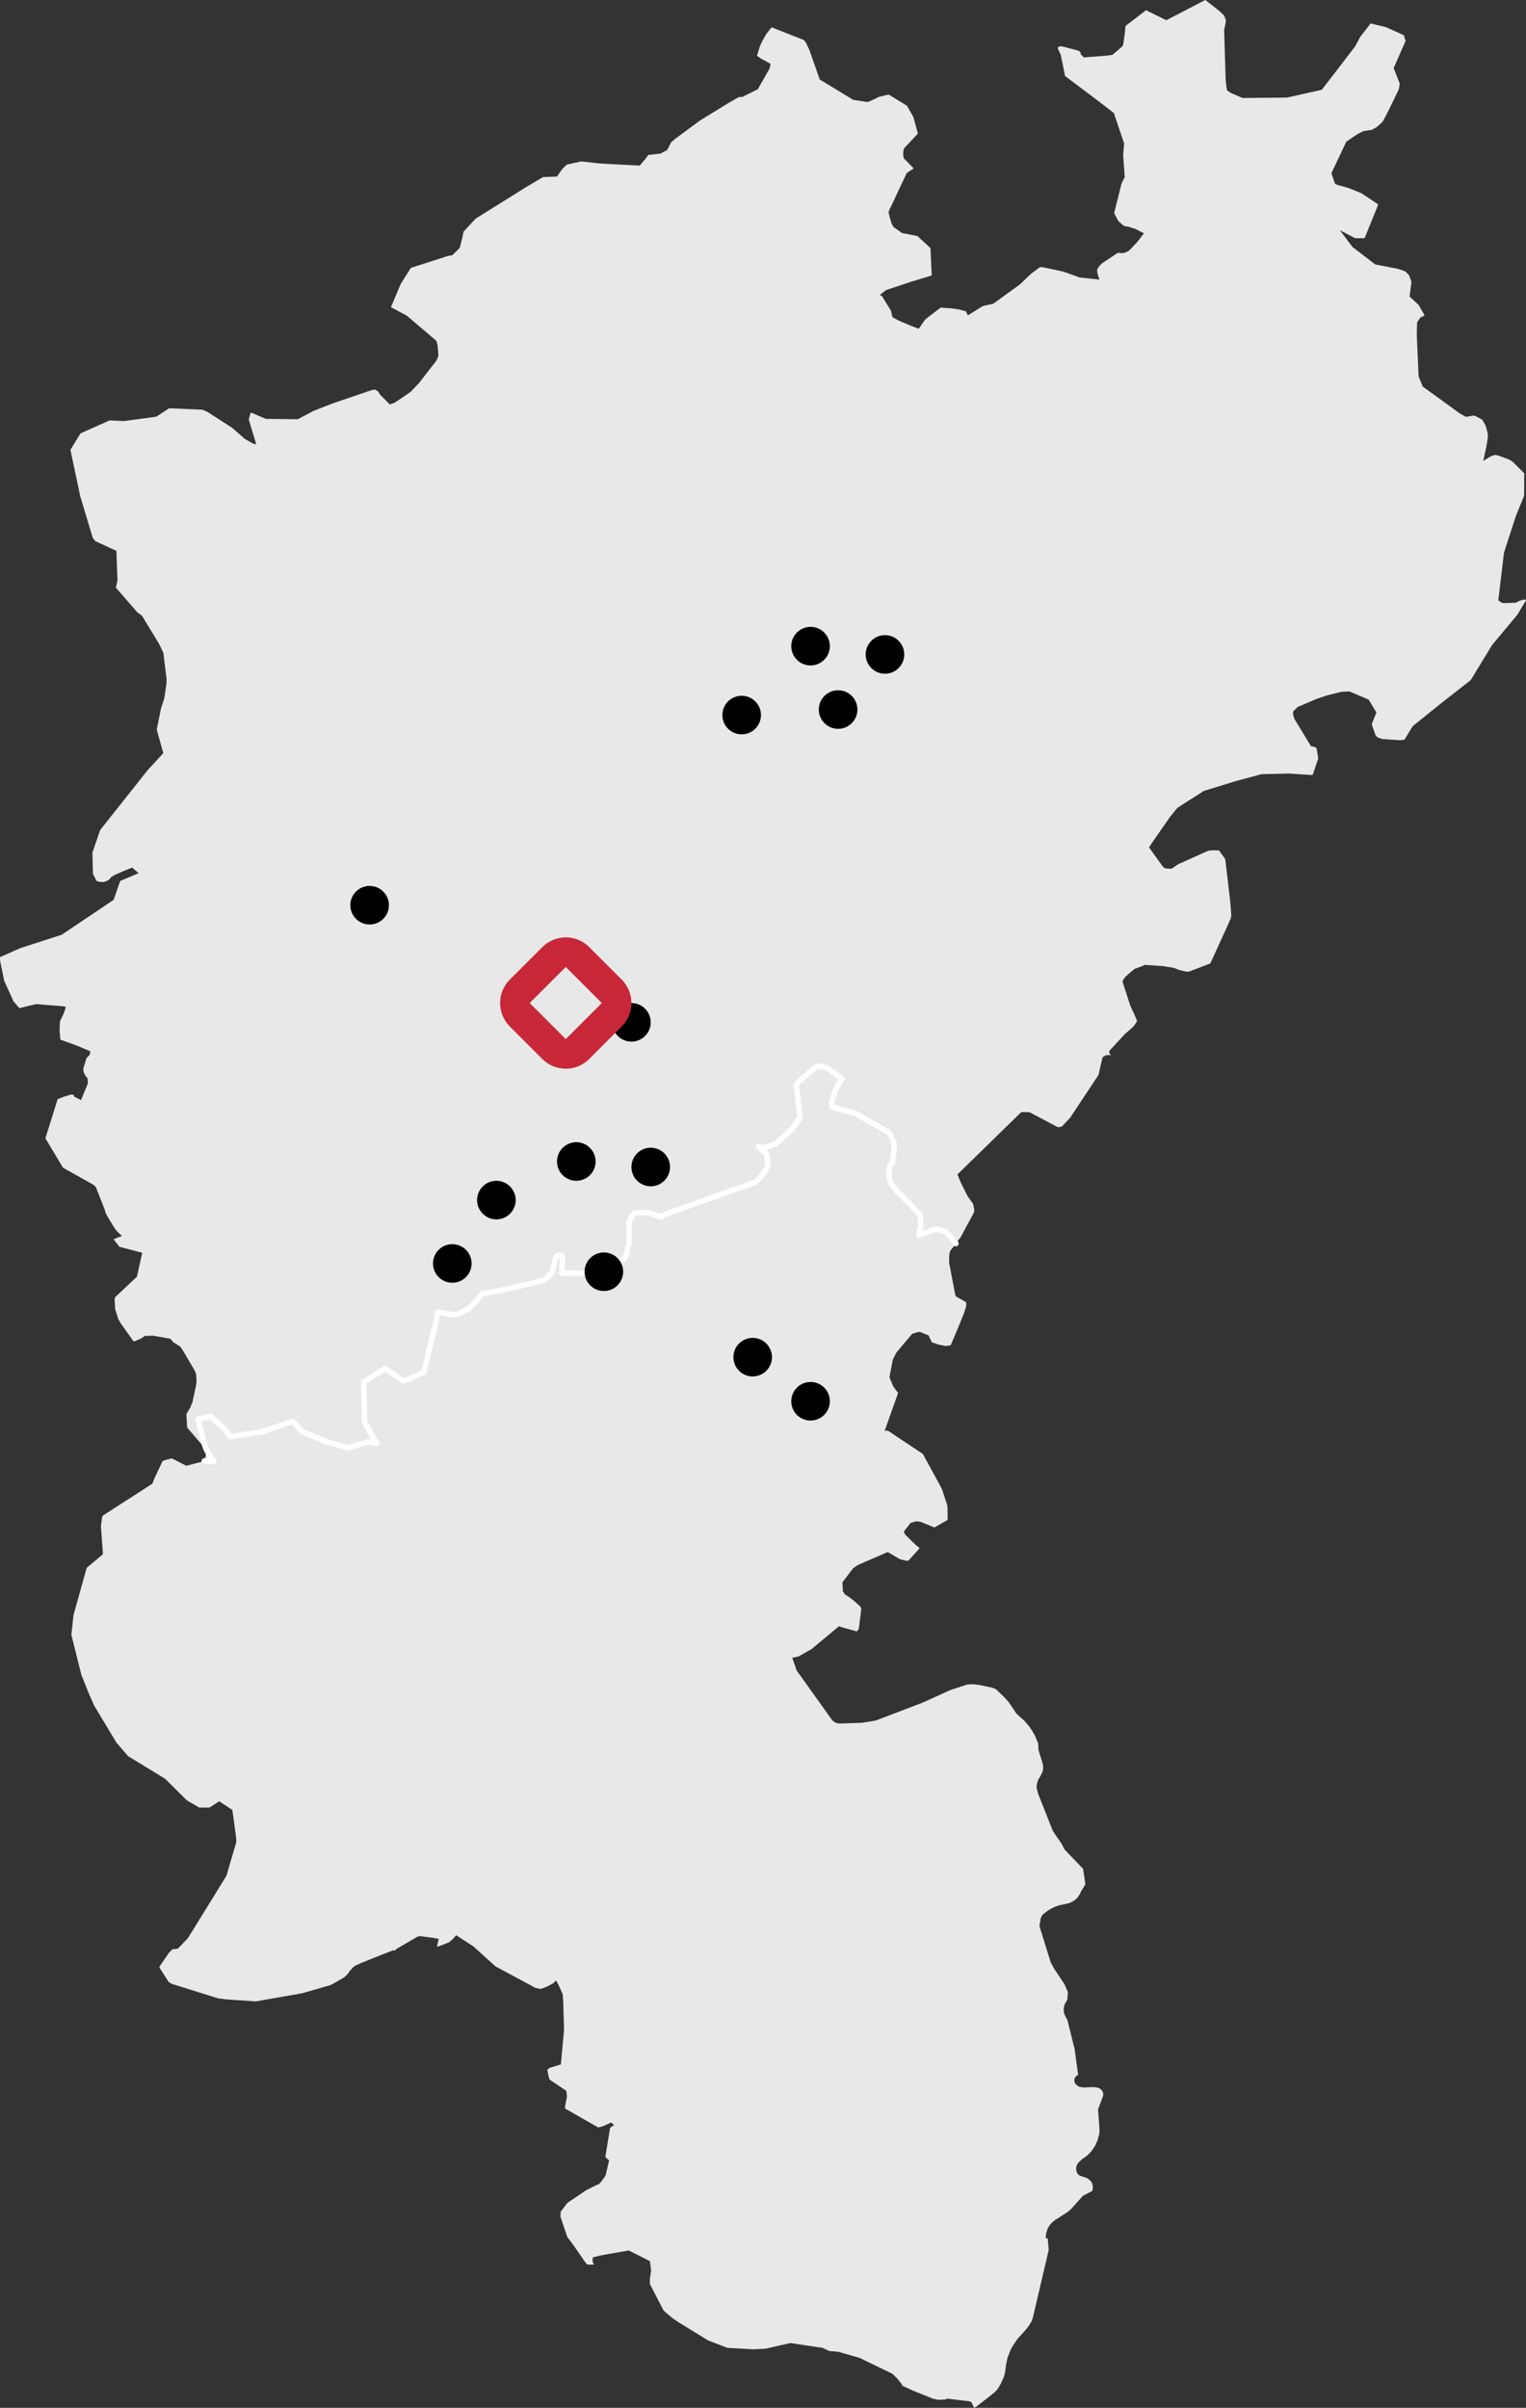
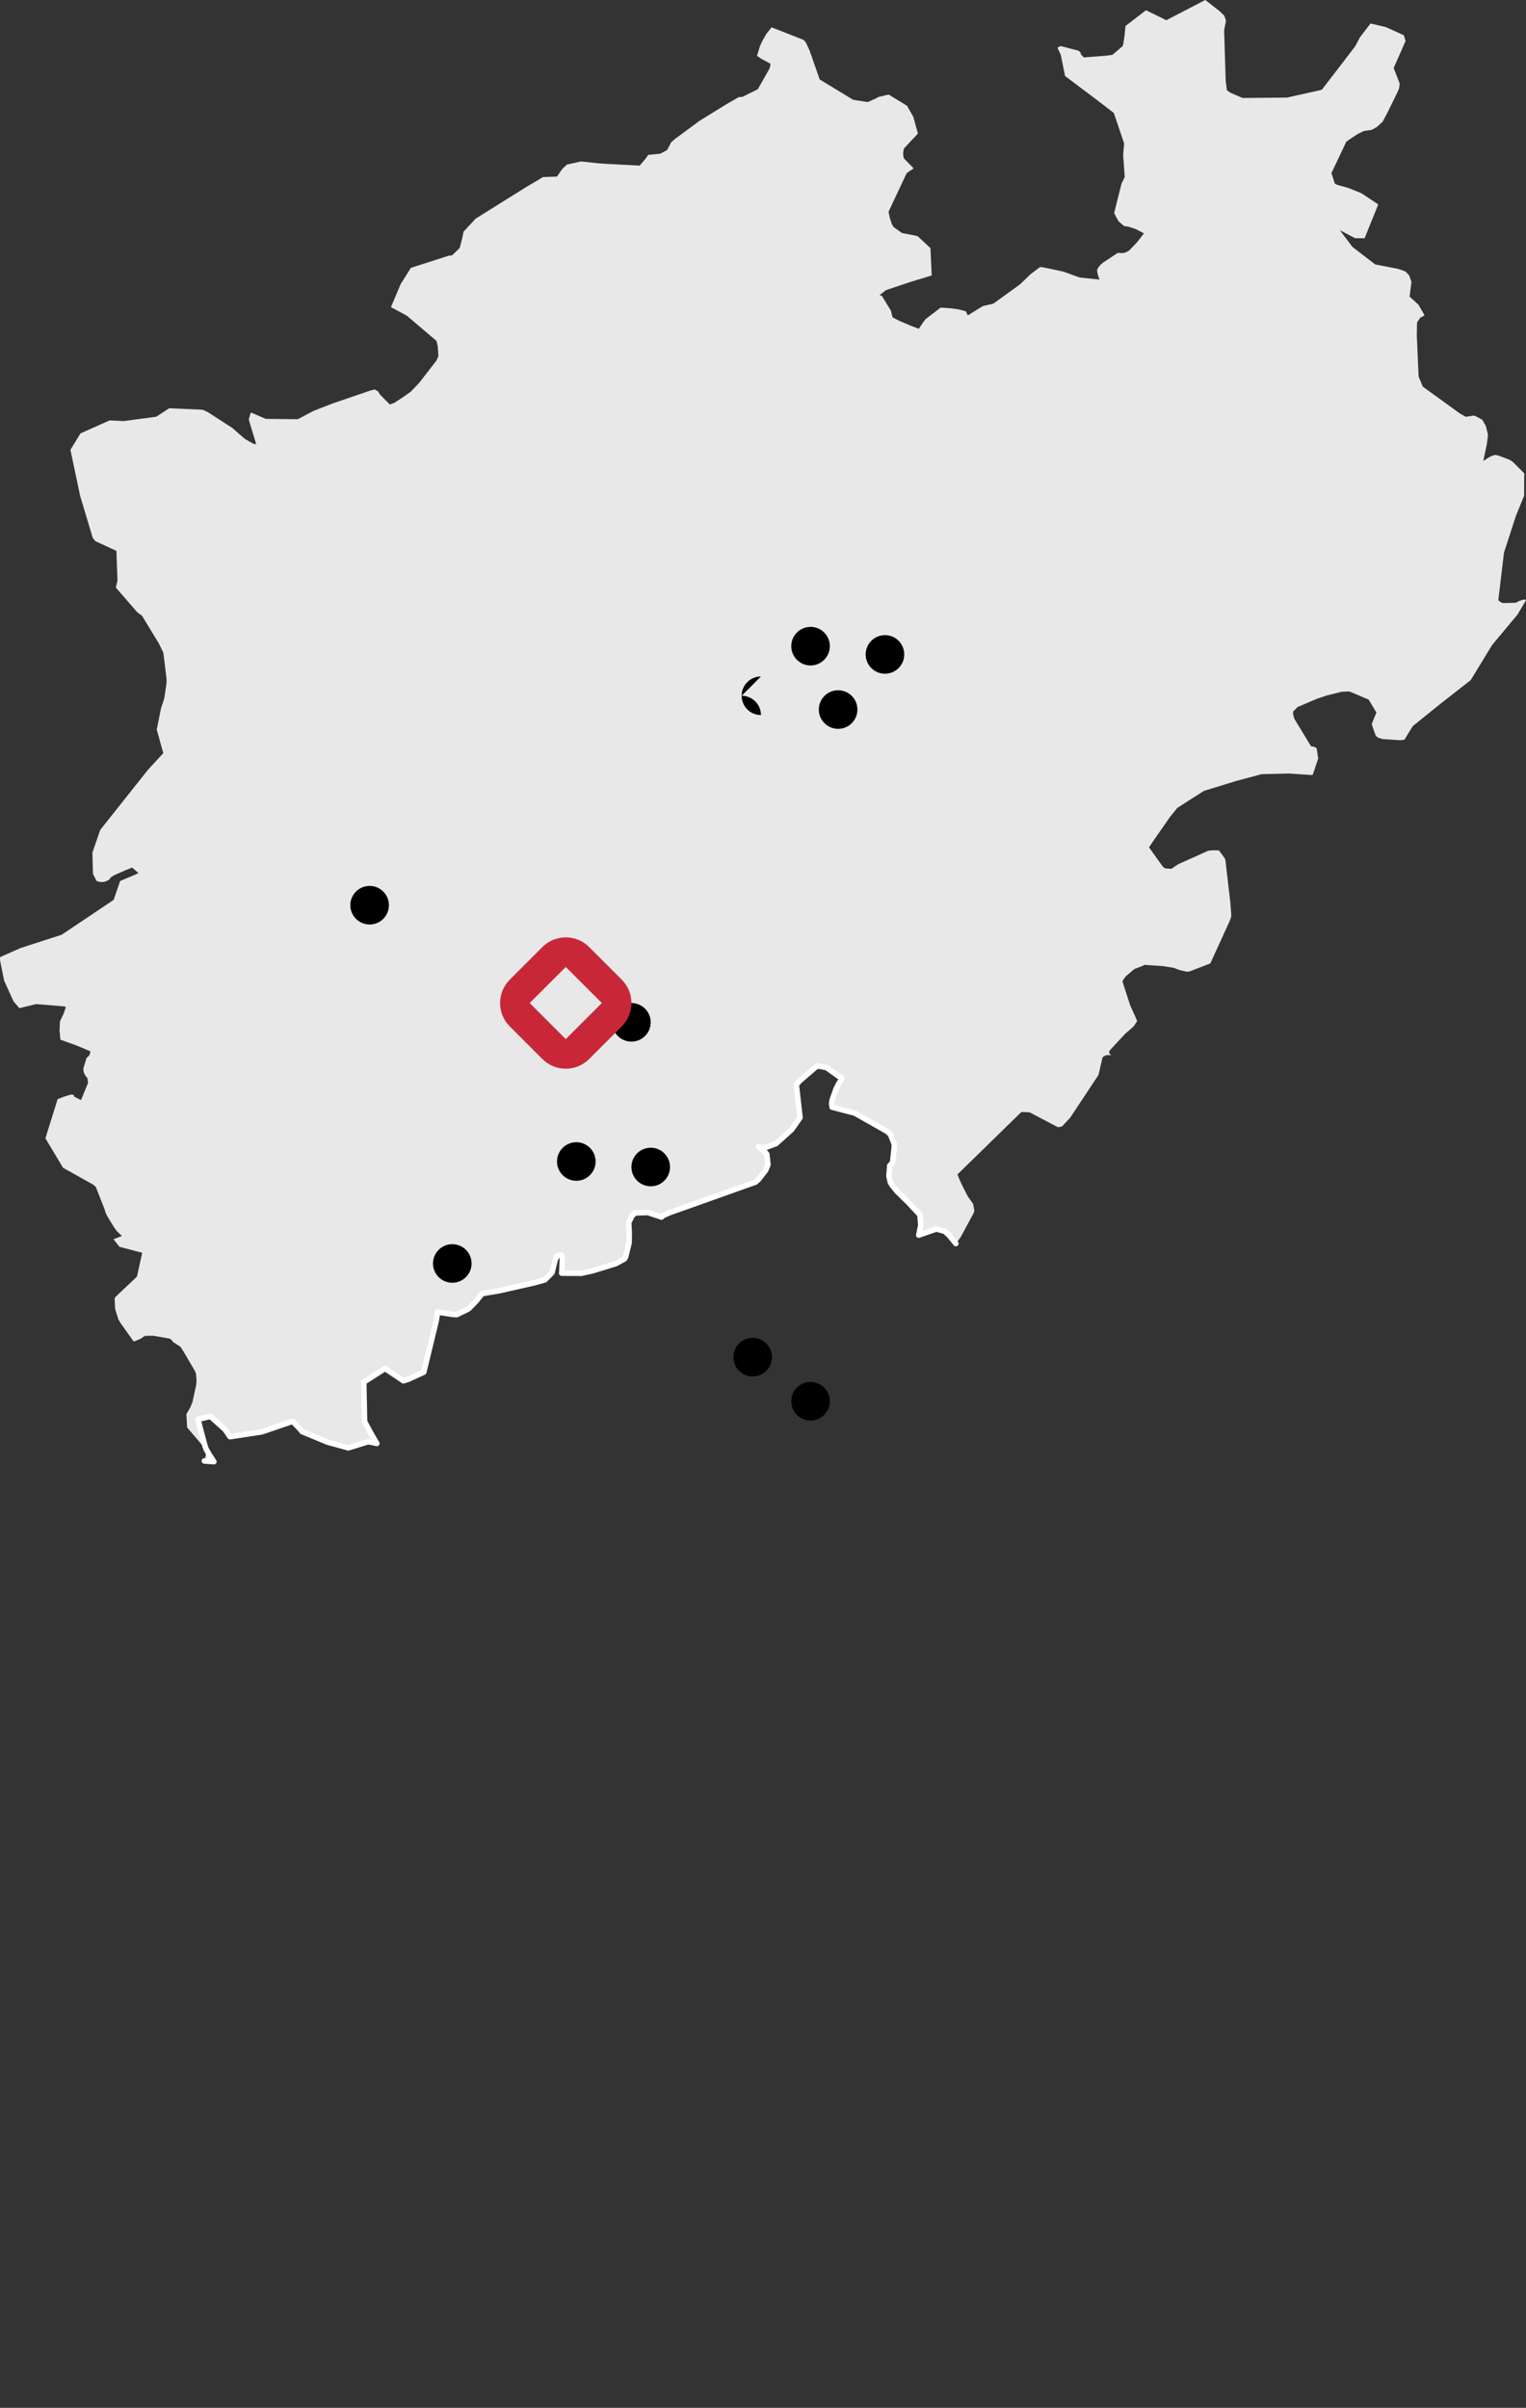
<svg xmlns="http://www.w3.org/2000/svg" id="uuid-65aed969-99e2-4e77-8a01-af077812ec4f" width="553.734" height="873.734" viewBox="0 0 553.734 873.734">
  <rect x="0" y="0" width="553.734" height="873.734" fill="#333333" stroke="none" />
  <defs>
    <style>.uuid-10b7dd08-5be2-4b3f-8638-494c95dd3dab{fill:#e8e8e8;}.uuid-5080d42d-e369-4745-9cd2-e111ac057d5e{fill:#c82738;}.uuid-e1500813-1209-45e9-8938-ac9121756aba{fill:none;stroke:#fff;stroke-linecap:round;stroke-linejoin:round;stroke-width:2px;}</style>
  </defs>
  <g>
-     <path id="uuid-91a2bab8-386e-4542-9332-065cfec0349f" class="uuid-10b7dd08-5be2-4b3f-8638-494c95dd3dab" d="m347.047,451.252l-2.114,2.409-.352.984-.151,1.317-.026,2.227,2.215,11.648.302.606.862.51,2.801,1.592.024,1.42-.912,2.835-1.76,4.3-.656,1.595-1.86,4.436-.455,1.032-1.822.259-2.571-.508-2.445-.836-1.199-2.504-2.902-1.166-.733-.077-1.444.407-.9.326-5.722,6.809-1.267,2.557-1.125,5.825.012.783,1.293,3.088,1.76,2.327-4.204,11.847-.685,1.853,1.216.022,12.644,8.43,6.357,11.621.479.955.177.407,1.76,5.368.175.955.05,4.609-4.784,2.763-5.016-2.049-1.597-.206-2.138.658-2.365,3.112.543,1.142,4.015,3.903.886.63.227.402-4.015,4.456-.709.026-2.389-.579-4.405-2.583-10.391,4.506-.826.433-1.393,1.01-3.656,4.81-.163.306.139,3.163.886,1.238,1.243.761,1.887,1.446,2.392,2.15.304.857-.915,7.163-.721.96-5.54-1.542-.915-.354-9.96,8.303-4.76,2.686-2.265.474,1.635,4.633,12.96,18.131,1.128.783.656.201.838.098,7.987-.249,4.76-.761.706-.204,16.81-6.428,9.917-4.506,6.048-1.978,2.191-.151,2.519.354,4.432.938,1.391.579,2.77,2.658,1.659,1.793,1.061,1.547,1.86,2.785,3.053,2.78,1.719,2.033.898,1.341,1.116,1.946,1.152,2.811.074,2.275,1.42,4.556.302,1.319-.048,1.19-.153.809-.735,1.549-.833,1.358-.318.843-.278,1.262v.939l.455,1.896,5.341,13.499.721,1.185,2.406,3.443,1.25,2.356,6.685,6.982.824,5.6-1.48,2.428-.354.706-.199.457-.977,1.444-1.14.914-.986.558-.927.381-3.606.78-1.674.632-1.152.584-1.314.807-1.508,1.164-.278.304-.479.886-.18.582-.405,2.332.254,1.087,3.838,12.325,1.202,2.205,3.812,5.722,1.211,2.837-.201,2.732-.962,1.671-.304,1.19-.05,1.01.101.886.251.737,1.015,2.023,2.619,10.582.203,1.494,1.027,7.645-.57.433-.532.555-.278.733.026.855.302.587.381.429.62.534.553.254,1.396.249,1.58-.069,2.394-.077,1.341.249.862.381.821.96.232.761-.026.759-1.863,5.016.407,5.487.127,2.052-.101,1.365-.584,2.227-.912,2.028-1.405,2.078-1.188,1.235-1.063.816-1.075.733-1.243,1.164-.534.757-.314.783-.077.481.077,1.041.34.905.455.539.508.33,2.468.836.582.33.838.757.553.862.292,1.288-.113,1.01-.256.539-3.251,1.666-4.216,4.714-1.176,1.061-3.452,2.227-1.319.809-1.226,1.061-.862,1.037-.682,1.295-.431,1.468-.127,1.693.05.101h.23l.407-.101.378,4.31-5.775,24.629-.431,1.238-1.073,1.745-1.647,2.026-.026.026-2.339,2.533-1.709,2.533-.862,1.571-1.087,2.837-.467,2.148-.481,3.366-.177.711-.23.757-1.013,2.251-.682,1.269-.749,1.082-.96.989-2.569,2.028-3.809,2.962-.974.579-.682-1.413-.405-.687-.354-.232-8.344-1.01-.759.33-2.365.101-2.035-.407-7.219-2.911-3.898-1.793-.278-.685-1.583-1.925-1.721-1.721-11.947-5.775-7.786-2.227-3.23-.278-2.342-1.113-11.746-1.772-8.191,1.875-.709.175-4.657.228-9.28-.532-6.922-2.636-10.7-6.577-2.188-1.444-3.352-2.859-4.999-9.694.029-1.896.455-2.964-.455-3.39-7.657-3.871-5.672.991-4.784.852-2.607.685-.086,1.212.139.685.452.687-2.342.024-.632-.508-.378-.529-4.305-6.206-2.14-2.885-2.444-7.29.077-1.417.024-.376,2.394-3.165,6.845-4.633,3.302-1.647,1.446-.637.898-1.037,1.391-2.023,1.278-5.471-1.305-1.164-.05-.227,1.709-10.403,1.446-1.041-1.065-.91-2.974,1.343-1.733.45-12.024-6.886.05-.886.658-3.541-.251-1.992-6.029-4.034-.354-.936-.431-2.377-.048-.354.91-.656,3.986-1.216,1.152-12.507-.306-10.551-.151-1.999-.05-.484-1.104-2.435-.86-1.743-.431-.733-1.025,1.01-2.655,1.391-1.939.661-1.812-.354-14.617-7.875-7.887-7.163-6.306-4.101-1.314,1.494-1.281,1.092-3.936,1.516-.352.103-.026-.457.405-1.671.177-.737-2.265-.429-4.76-.603-.883.326-7.307,4.278-.304.251-.127.156.026.199h-1.039l-4.554,1.769-7.238,2.916-1.836.857-.658.457-1.353,1.468-.51.838-1.264,1.286-.431.304-3.213,1.851-1.472.804-10.226,2.964-16.961,2.986-10.417-.706-3.177-.376-16.86-5.27-1.149-.68-3.354-5.217v-.278l.201-.402,3.23-4.685,1.025-1.087.534-.278,1.216-.05.656-.304.594-.611,2.902-3.062,13.932-22.551,3.584-12.277-.05-1.547-1.381-10.096-4.745-3.141-3.517,2.251-3.51.05-.328-.077-4.317-2.504-.57-.534-7.42-7.365-13.429-8.207-4.264-4.958-8.013-13.338-1.027-2.301-.807-1.848-2.825-6.986-3.634-14.554.759-7.195,4.81-17.157,5.897-4.958-.757-10.13.431-3.189.026-.23.378-.529,17.849-11.492.86-2.179,2.847-6.045,1.049-.381,2.291-.584,5.253,2.686,6.771-1.75,3.455.254-1.695-2.581-1.101-1.946-.453-1.269-1.712-6.376-.781-3.191,4.503-1.065,5.176,4.64.189.196,1.724,2.538,11.566-1.772,11.191-3.826,3.077,3.266.33.481,9.163,3.797,7.597,2.102,7.199-2.227,1.824.326,1.329.304-2.162-3.697-2.291-4.252-.278-14.298,7.757-4.99.886.656,5.748,3.845,1.63-.503,5.751-2.631,4.477-18.557.555-3.242,5.191.809,1.695.127,4.104-1.997.453-.333,2.595-2.686,2.102-2.626,6.213-1.044,12.608-2.854,3.941-1.092,2.418-2.43.175-.201.874-3.469.251-1.14.661-1.393.63-.304,1.178.05.151.654v1.092l-.151,3.742-.077.965,7.092.05,3.833-.838,1.963-.579,6.644-2.052,3.23-1.724.452-.807,1.243-5.037.05-3.773-.206-3.517,1.13-2.409,1.164-1.164,4.633-.151,4.975,1.647.622-.558,2.126-.96,31.376-11.167,1.104-.986,2.564-3.292.84-2.045-.409-3.802-.682-.757-2.313-1.946,1.542.354h.771l3.737-1.393.278-.103,5.722-5.138,3-4.302-1.343-11.899,1.089-1.317,5.746-4.963,1.061-.553,3.089.606,5.61,4.001-1.192,1.796-1.039,2.081-1.3,3.716-.206.941-.026.687.18,1.133,5.519,1.446,2.67.685,11.799,6.685.608.527.62.711,1.314,3.342-.026,1.343-.553,5.059-.18.484-.881.915-.129,1.563-.163,2.205.491,2.277.682,1.113,1.47,1.824.646.713,3.508,3.412,3.479,3.704.96,1.037.318,3.745-.721,3.618,6.34-2.205,3.048.816,1.647,1.494,2.399,2.99Z" />
    <g id="uuid-0f3a66fa-1b63-490f-a846-58d0aa0c8523">
      <path class="uuid-10b7dd08-5be2-4b3f-8638-494c95dd3dab" d="m553.734,217.813l-3.098,5.215-9.203,11.035-7.757,12.732-10.685,8.353-10.326,8.329-1.568,2.504-1.432,2.406-1.417.227-6.608-.429-1.482-.481-.656-.431-.405-.582-1.355-3.898,1.709-4.252-2.823-4.683-7.001-2.959-2.799.127-5.315,1.314-3.809,1.29-6.835,2.914-1.635,1.645v1.063l.431,1.571,6.026,9.922,1.305.304.733.402.103.536.508,3.242-1.975,5.871-.352.129-8.238-.534-9.977.23-9.024,2.404-11.926,3.67-7.075,4.506-2.595,1.695-2.619,3.242-6.251,8.988-1.369,2.047,4.949,6.914.52.505.737.251,1.808.103.254-.079,2.306-1.568,10.934-4.911,1.681-.151,2.191.05,2.049,2.787.278.606,1.784,15.366.381,4.887-.177.91-.656,1.571-6.785,14.882-7.633,2.938-1.049.053-2.681-.637-1.815-.733-4.073-.658-6.735-.431-.354.275-3.026,1.142-.302.177-1.836,1.547-1.264,1.089-1.049,1.518v.455l.225.733,2.545,7.846,1.609,3.493.888,2.102-1.142,1.745-.924.888-2.38,2.073-3.445,3.721-2.047,2.229-.204.381.026.582.637.888-.381-.156-1.432.026-.23.132-.96.553-.127.299-1.429,6.208-10.266,15.49-2.698,2.887-.278.304-1.302.278-.431-.125-9.773-5.164-.455-.153-2.327-.072-.472.072-.476.4-22.709,22.178,1.001,2.409.936,1.975,1.846,3.618,1.915,2.684.431,2.275-.127.84-4.8,8.914-1.757,2.375-2.418-2.983-1.645-1.494-3.041-.816-6.354,2.205.735-3.618-.33-3.745-.96-1.037-3.481-3.704-3.505-3.412-.646-.713-1.468-1.824-.682-1.113-.496-2.277.177-2.205.113-1.563.888-.915.177-.484.555-5.059.026-1.343-1.319-3.342-.62-.711-.606-.527-11.799-6.685-2.67-.685-5.521-1.446-.177-1.132.029-.687.199-.941,1.305-3.716,1.041-2.081,1.185-1.796-5.593-4.001-3.1-.606-1.065.553-5.744,4.963-1.089,1.317,1.346,11.899-3.002,4.302-5.72,5.138-.28.103-3.733,1.393h-.773l-1.547-.354,2.32,1.946.682.757.405,3.802-.836,2.045-2.571,3.292-1.101.986-31.378,11.167-2.126.96-.62.558-4.975-1.647-4.635.151-1.159,1.164-1.128,2.409.199,3.517-.048,3.773-1.243,5.037-.455.807-3.218,1.724-6.656,2.052-1.961.579-3.836.838-7.089-.05.077-.965.151-3.742v-1.092l-.151-.654-1.178-.05-.634.304-.656,1.393-.254,1.14-.871,3.469-.177.201-2.418,2.43-3.938,1.092-12.606,2.854-6.218,1.044-2.1,2.626-2.595,2.686-.457.333-4.099,1.997-1.683-.127-5.203-.809-.543,3.242-4.496,18.557-5.744,2.631-1.635.503-5.744-3.845-.888-.656-7.76,4.99.28,14.298,2.291,4.252,2.162,3.697-1.329-.304-1.822-.326-7.204,2.227-7.594-2.102-9.165-3.797-.33-.481-3.074-3.266-11.188,3.826-11.571,1.772-1.709-2.538-.204-.196-5.176-4.64-4.506,1.065.785,3.191,1.709,6.376.453,1.269,1.116,1.946,1.683,2.581-3.455-.254.735-2.883-.026-.278-1.113-2.128-5.847-6.857-.266-4.834,1.405-2.435.785-1.899,1.302-6,.201-1.695-.201-2.655-.455-1.092-4.077-6.938-1.159-1.767-2.674-1.724-.479-.651-.596-.539-6.1-1.061-2.873.05-.304.103-1.243.857-2.289.989-.23.05-.251-.105-4.709-6.627-.759-1.322-1.173-3.773-.153-3.62.204-.608,7.884-7.441,1.911-8.655-8.265-2.174-2.138-2.739.378-.151,2.672-1.039-1.875-1.772-1.128-1.597-2.368-3.895-.606-1.24-.278-1.092-3.227-8.176-.785-.733-.445-.278-10.669-5.974-6.393-10.685,3.874-12.404.553-1.793,2.392-.941,2.466-.733.965.103.201.654,2.471,1.245,2.545-6.177-.206-1.772-.735-.864-.62-1.264-.175-1.209,1.049-3.546.201-.486.888-.852.304-.637.124-.888-1.872-.807-3.213-1.343-5.772-2.073-.306-3.297.153-3.361,1.405-2.962.682-2.078-.077-.249-1.243-.201-9.416-.759-6.074,1.468-2.14-2.483-3.381-7.465-1.468-7.216-.05-1.243.153-.175,7.264-3.218,14.961-4.836,18.859-12.653,2.37-6.859,5.691-2.406.965-.431-2.279-2.028-2.569,1.015-4.077,1.798-1.188.809-.28.455-.479.479-.876.381-.783.28-1.063.026-.491-.053-1.14-.328-1.293-2.557-.215-7.721,2.847-8.25,17.279-21.771,5.595-6.074-2.368-8.557,1.523-7.618,1.226-3.8.785-5.392.026-1.566-1.164-9.498-1.583-3.287-6.177-10.175-1.657-1.19-7.812-8.988.572-2.557-.381-10.781-7.659-3.543-.86-1.089-.122-.259-4.489-14.959-3.558-16.81,3.656-5.976,10.558-4.707,5.239.23,11.696-1.571,4.669-3.065,11.825.51.594.127,1.695.809,1.607,1.039,7.14,4.606,4.657,4.051,3.048,1.745,1.041.151-2.559-8.43-.113-.759.67-2.227.405.05,5.066,2.174,11.617.127,2.191-1.161,3.534-1.872,6.958-2.71,13.786-4.709,1.484-.352,1.188.735.759,1.216,3.443,3.443.077.05,1.621-.582,2.947-1.947,2.947-2.047,3.029-3.165,6.366-8.203.632-1.494.05-.532-.251-3.266-.467-1.846-10.774-9.163-5.722-3.062,3.531-8.377,3.685-5.875,13.63-4.377,1.331-.18,1.872-1.769.924-.96.989-3.9.378-1.946,4.405-4.738,18.38-11.492,6.076-3.591,5.037-.177,1.659-2.38.532-.634,1.444-1.341,5.116-1.14,6.201.68,3.1.204,11.959.634,2.128-2.483.977-1.391,1.923-.201,2.444-.254,2.492-1.317.637-1.19.821-1.618,1.47-1.267,8.899-6.579,10.072-6.203,4.065-2.332.634-.072.769-.05,5.543-2.758,4.319-7.621.302-1.621-3.304-1.772-1.618-1.116,1.113-3.618.91-1.927,1.432-2.478,1.877-2.33.563.249,11.028,4.334.366.378.479.632,1.267,2.684,3.723,10.654,12.151,7.393,5.289.812,3.177-1.417.634-.405,3.759-.915,6.67,4.075,2.289,4.027,1.671,6.074-5.037,5.368-.23.912-.101,1.113.177,1.417.378.479,3.266,3.342-2.519,1.698-6.543,13.92-.026.278.39,1.848.735,2.377.685,1.164,2.947,2.102.151.074,5.569,1.089,4.709,4.379.455,9.924-7.633,2.327-8.847,2.94-2.243,1.695-.103.33h.661l3.364,5.492.584,2.406,2.468,1.288,4.314,1.827,2.746,1.037,1.506-2.229.941-1.264,5.437-4.151.407-.026,3.656.278,2.495.354,2.619.685.723,1.492,5.432-3.366,3.824-.886,9.632-6.958,4.075-3.9,3.304-2.456,1.444.204,6.998,1.492,5.849,2.128,7.216.759-.584-1.721-.278-1.367.129-.807.809-1.166,1.025-.96,5.291-3.522.407-.151,1.544.103.874-.151,1.267-.608.553-.455,2.418-2.533,1.14-1.417,1.535-2.026-2.976-1.547-2.897-.936-.862-.05-.666-.278-1.875-1.645-1.305-2.43-.204-.558,2.674-10.657,1.149-2.327-.57-7.975.352-4.204-3.735-11.059-5.215-4.027-12.483-9.392-1.556-7.669-1.185-2.581.984-.634,1.049.227,5.672,1.494.735.735-.074.457,1.19,1.214,8.035-.611,2.342-.328,3.687-3.139.249-.812.469-3.139.33-3.369,7.441-5.72,7.379,3.62,14.138-7.338,5.088,3.972,1.745,1.671.534,1.365.113.735-.646,3.218.57,18.249.431,3.519,1.293.936,4.405,1.901,16.111-.151,12.239-2.737.457-.175,6.934-9.014,5.092-6.656,1.808-3.366,3.785-4.937,5.593,1.314,6.484,2.94.503,1.618.12.508-4.307,9.799,2.191,5.59-.203,1.671-.455,1.164-3.57,7.317-1.925,3.673-.304.275-1.784,1.647-1.884,1.087-2.873.405-2.318,1.14-2.454,1.623-1.583,1.087-5.42,11.442,1.219,3.721.39.304.685.278,3.733,1.039,4.812,1.925,6.1,4.051-.151.555-4.762,11.77-3.476-.05-5.495-2.887,4.58,6.079,8.265,6.352,8.293,1.597,2.227.78.546.254,1.264,1.391.812,2.332-.682,5.315,3.227,2.938,2.188,3.797-.33.278-1.2.632-1.113,1.595-.079.582-.074,4.305.656,14.858,1.506,3.67,13.532,9.797,2.102,1.164,2.416-.381.153-.074.809.127,2.545,1.367.151.203,1.128,1.973.812,3.115-.103,1.444-.352,2.43-1.228,5.799-.558.352,2.418-1.52.812-.479,1.48-.508.51.026,1.061.278,3.543,1.319,1.343.783,4.252,4.25-.053,8.15-2.971,7.293-4.329,13.338-2.066,17.315,1.101.809.658.177h.505l3.848-.101.33-.05,1.089-.582.151-.05,1.405-.452.553-.026.414.237Z" />
    </g>
    <g id="uuid-98189229-25b4-449a-935e-8b21c0b96629">
      <polyline class="uuid-e1500813-1209-45e9-8938-ac9121756aba" points="74.151 530.139 77.606 530.393 75.923 527.812 74.807 525.865 74.354 524.596 72.645 518.221 71.86 515.029 76.366 513.964 81.542 518.604 81.745 518.8 83.455 521.338 95.026 519.566 106.214 515.74 109.288 519.006 109.619 519.487 118.783 523.284 126.378 525.386 133.582 523.16 135.404 523.485 136.733 523.789 134.571 520.093 132.28 515.841 132 501.543 139.759 496.553 140.648 497.209 146.391 501.054 148.027 500.551 153.77 497.92 158.267 479.363 158.81 476.121 164.013 476.93 165.695 477.057 169.795 475.06 170.252 474.727 172.847 472.041 174.947 469.415 181.165 468.371 193.77 465.517 197.709 464.425 200.127 461.995 200.304 461.794 201.175 458.325 201.429 457.185 202.085 455.792 202.72 455.488 203.898 455.538 204.048 456.191 204.048 457.283 203.898 461.025 203.821 461.99 210.91 462.041 214.746 461.203 216.707 460.623 223.362 458.571 226.58 456.848 227.035 456.041 228.278 451.003 228.326 447.23 228.127 443.713 229.255 441.304 230.413 440.141 235.048 439.99 240.024 441.637 240.644 441.079 242.77 440.119 274.148 428.953 275.25 427.966 277.821 424.674 278.657 422.63 278.252 418.828 277.57 418.071 275.25 416.125 276.796 416.479 277.57 416.479 281.302 415.085 281.582 414.983 287.302 409.845 290.305 405.542 288.959 393.643 290.048 392.326 295.792 387.363 296.857 386.81 299.958 387.416 305.551 391.416 304.366 393.212 303.324 395.293 302.019 399.008 301.821 399.949 301.792 400.636 301.969 401.769 307.49 403.215 310.16 403.9 321.958 410.584 322.564 411.111 323.184 411.822 324.503 415.164 324.477 416.508 323.922 421.567 323.744 422.05 322.856 422.965 322.744 424.528 322.566 426.733 323.062 429.01 323.744 430.123 325.212 431.948 325.858 432.661 329.364 436.073 332.845 439.777 333.805 440.814 334.135 444.558 333.4 448.176 339.754 445.971 342.795 446.787 344.44 448.281 346.858 451.264" />
    </g>
  </g>
  <g id="uuid-ad05f641-bf71-4ce5-adba-b3eabdafcc56">
    <g id="uuid-84554623-b82b-4b95-9085-65b165b84378">
      <path id="uuid-84210753-373e-412f-8867-b23d94b1e600" d="m134.123,321.474h0c3.866,0,7,3.134,7,7h0c0,3.866-3.134,7-7,7h0c-3.866,0-7-3.134-7-7h0c0-3.866,3.134-7,7-7Z" />
    </g>
  </g>
  <g id="uuid-9a9b9ba2-55cd-496e-9e15-4dcc598a56c6">
    <g id="uuid-e8bfa90f-262a-460d-9831-e7961d8098ce">
      <path id="uuid-ed41aad7-d045-4594-aba9-bb17d450c5c4" d="m229.123,363.974h0c3.866,0,7,3.134,7,7h0c0,3.866-3.134,7-7,7h0c-3.866,0-7-3.134-7-7h0c0-3.866,3.134-7,7-7Z" />
    </g>
  </g>
  <g id="uuid-996c8ae1-55c0-4f0e-81e1-8c9af3b8f42d">
    <g id="uuid-6c2b9684-7ac3-4345-b151-42206eeabc6e">
      <path id="uuid-4a8424a5-aa05-4e02-b52b-e36fe64b8962" d="m209.123,414.474h0c3.866,0,7,3.134,7,7h0c0,3.866-3.134,7-7,7h0c-3.866,0-7-3.134-7-7h0c0-3.866,3.134-7,7-7Z" />
    </g>
  </g>
  <g id="uuid-dca945ba-6f66-4a74-bb2b-b211f7f9e5f7">
    <g id="uuid-2bff7dd7-95ac-4915-b86b-fed43fdc7f01">
      <path id="uuid-5384e30e-e4d4-46e8-a334-1e1b9e45bc5b" d="m164.123,451.474h0c3.866,0,7,3.134,7,7h0c0,3.866-3.134,7-7,7h0c-3.866,0-7-3.134-7-7h0c0-3.866,3.134-7,7-7Z" />
    </g>
  </g>
  <g id="uuid-9e8f8746-d6cd-4c7e-b916-76b4ff969662">
    <g id="uuid-4f4cd7d3-c890-400f-82cb-2172400dcea6">
-       <path id="uuid-914e9bf4-4726-4f01-a716-62353b250be1" d="m219.123,454.474h0c3.866,0,7,3.134,7,7h0c0,3.866-3.134,7-7,7h0c-3.866,0-7-3.134-7-7h0c0-3.866,3.134-7,7-7Z" />
-     </g>
+       </g>
  </g>
  <g id="uuid-30185cb1-24da-4f04-9db8-5ed9ebe3c898">
    <g id="uuid-05483ca4-8448-4bf2-92bf-6487d8358ec6">
      <path id="uuid-c65a4522-0e95-48a1-9685-e48b561ea01a" d="m294.123,501.474h0c3.866,0,7,3.134,7,7h0c0,3.866-3.134,7-7,7h0c-3.866,0-7-3.134-7-7h0c0-3.866,3.134-7,7-7Z" />
    </g>
  </g>
  <g id="uuid-b3ced634-b7ae-4ca1-a2a4-03075add4c3d">
    <g id="uuid-7bd1094c-8fef-44f9-9bba-6becbacba3bf">
      <path id="uuid-73f1390c-228c-4599-8498-4e5c61ffc51d" d="m273.123,485.474h0c3.866,0,7,3.134,7,7h0c0,3.866-3.134,7-7,7h0c-3.866,0-7-3.134-7-7h0c0-3.866,3.134-7,7-7Z" />
    </g>
  </g>
  <g id="uuid-60b299a6-0893-40f1-8eec-c82b75840b09">
    <g id="uuid-bb5060ba-8e06-4819-8ffc-259c555622aa">
      <path id="uuid-50e1cb47-d62d-444a-94af-2a33cd51ce60" d="m304.123,250.474h0c3.866,0,7,3.134,7,7h0c0,3.866-3.134,7-7,7h0c-3.866,0-7-3.134-7-7h0c0-3.866,3.134-7,7-7Z" />
    </g>
  </g>
  <g id="uuid-292583ca-3b99-4132-910e-a034d68967c7">
    <g id="uuid-dbec3d82-e027-4c0d-8576-8a89266d66a6">
      <path id="uuid-d58a3907-6493-46bc-916e-64cd050d1253" d="m294.123,227.474h0c3.866,0,7,3.134,7,7h0c0,3.866-3.134,7-7,7h0c-3.866,0-7-3.134-7-7h0c0-3.866,3.134-7,7-7Z" />
    </g>
  </g>
  <g id="uuid-652651a2-3495-4838-9842-e5a18505a12b">
    <g id="uuid-032e77fe-71b2-4a65-9133-9d7da8a083f2">
      <path id="uuid-a0ab15be-f3fe-4ee7-8ab4-3b0f1c8a5307" d="m321.123,230.474h0c3.866,0,7,3.134,7,7h0c0,3.866-3.134,7-7,7h0c-3.866,0-7-3.134-7-7h0c0-3.866,3.134-7,7-7Z" />
    </g>
  </g>
  <g id="uuid-6653046e-7c9f-4ade-9dc4-e4fe5b988f08">
    <g id="uuid-7604519f-0482-4159-87ba-6a2a72500384">
-       <path id="uuid-b647725c-a40b-4b58-bed7-b6bf976d6052" d="m269.123,252.474h0c3.866,0,7,3.134,7,7h0c0,3.866-3.134,7-7,7h0c-3.866,0-7-3.134-7-7h0c0-3.866,3.134-7,7-7Z" />
+       <path id="uuid-b647725c-a40b-4b58-bed7-b6bf976d6052" d="m269.123,252.474h0c3.866,0,7,3.134,7,7h0h0c-3.866,0-7-3.134-7-7h0c0-3.866,3.134-7,7-7Z" />
    </g>
  </g>
  <g id="uuid-9024a80c-2f92-4771-a2f2-9729954b1029">
    <g id="uuid-92944fbd-3ac6-460e-839e-f0f873ee48e4">
-       <path id="uuid-2a044b1b-e5fc-46ed-8eff-60bb75746d87" d="m180.123,428.474h0c3.866,0,7,3.134,7,7h0c0,3.866-3.134,7-7,7h0c-3.866,0-7-3.134-7-7h0c0-3.866,3.134-7,7-7Z" />
-     </g>
+       </g>
  </g>
  <g id="uuid-cf6dbb80-95cf-4077-88d8-d2a7b2032b92">
    <g id="uuid-458b8c8c-4027-4dc2-bb7e-eceae4758bf1">
      <path id="uuid-1658aef7-5640-4cbd-9af7-c8dc0aa67073" d="m236.123,416.474h0c3.866,0,7,3.134,7,7h0c0,3.866-3.134,7-7,7h0c-3.866,0-7-3.134-7-7h0c0-3.866,3.134-7,7-7Z" />
    </g>
  </g>
  <path id="uuid-51acbe92-8484-4eb1-a88e-57379d861f98" class="uuid-5080d42d-e369-4745-9cd2-e111ac057d5e" d="m205.293,387.801c-3.184.009-6.24-1.257-8.485-3.515l-11.825-11.827c-4.686-4.686-4.686-12.284,0-16.97l11.828-11.828c4.686-4.686,12.284-4.686,16.97,0l11.827,11.828c4.686,4.686,4.686,12.284,0,16.97l-11.827,11.827c-2.246,2.259-5.303,3.524-8.488,3.515Zm0-36.916h0l-13.087,13.085,13.087,13.094,13.093-13.094-13.093-13.086h0Z" />
</svg>